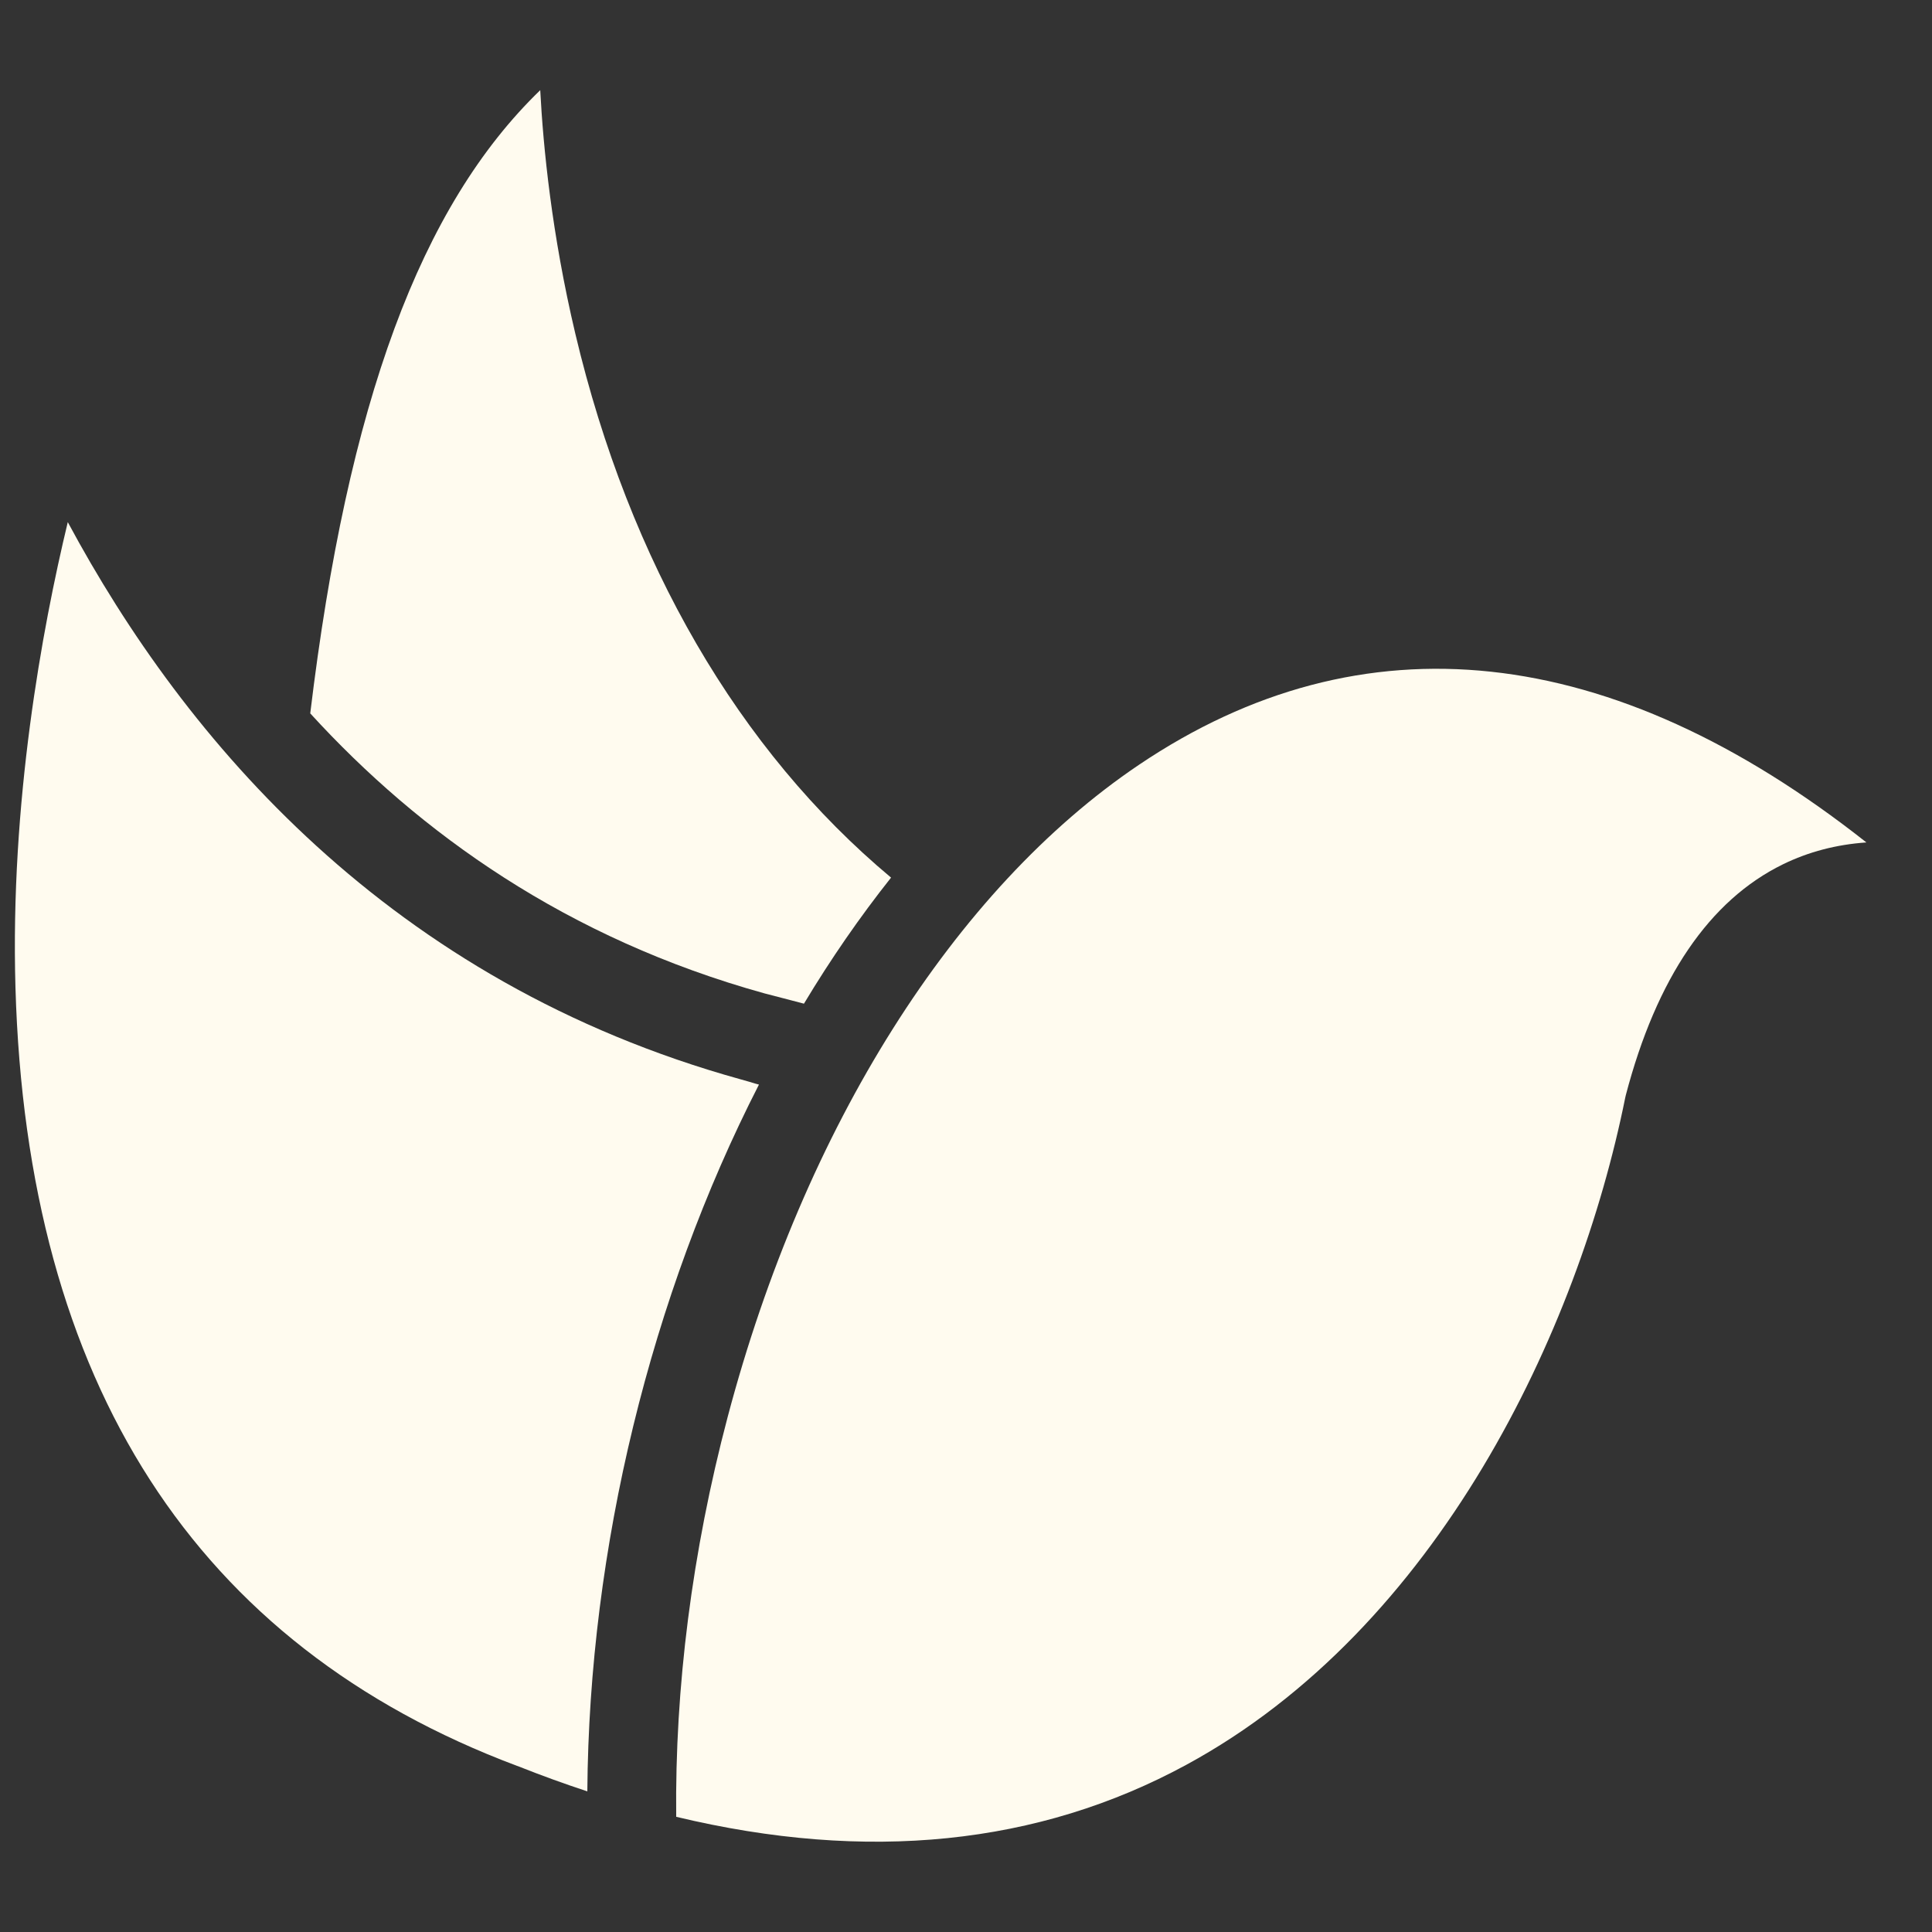
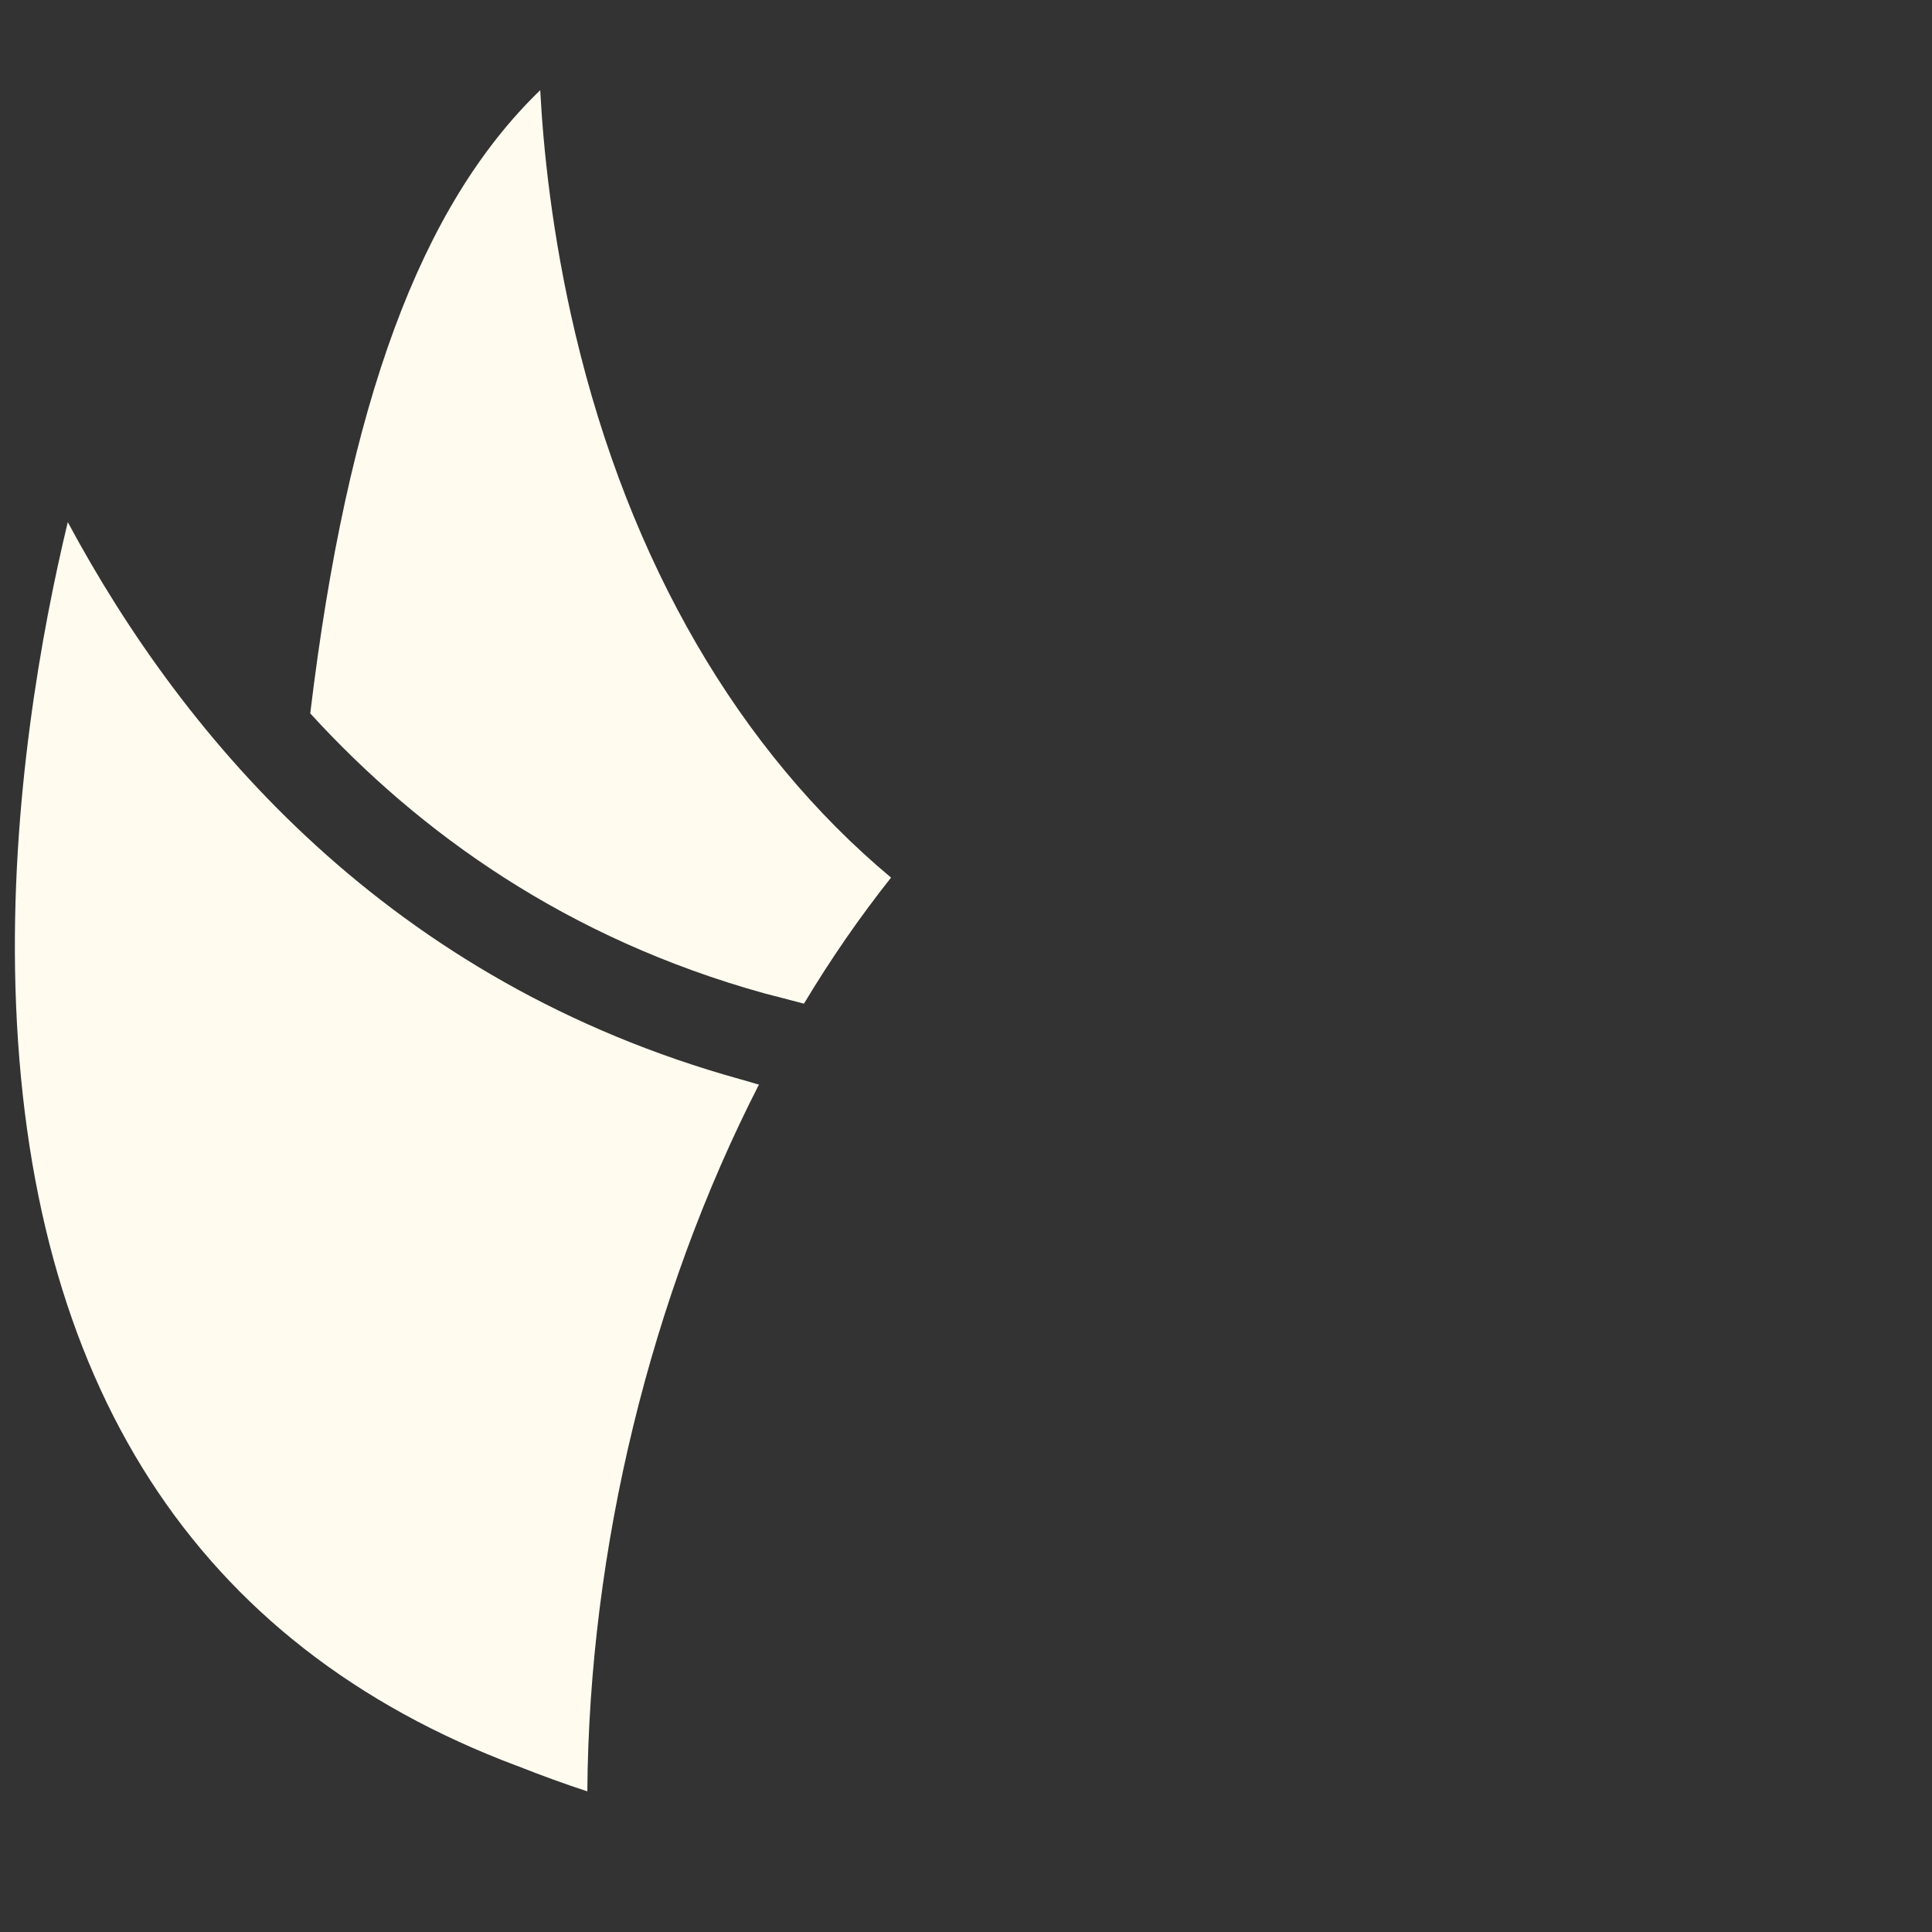
<svg xmlns="http://www.w3.org/2000/svg" width="24" height="24" viewBox="0 0 24 24" fill="none">
  <rect x="0" y="0" width="24" height="24" fill="#333333" stroke="none" />
  <path d="M6.432 21.939C6.723 22.055 7.011 22.159 7.296 22.253C7.318 19.234 8.085 16.097 9.428 13.473C9.412 13.469 9.395 13.464 9.379 13.46C9.34 13.447 9.279 13.43 9.201 13.408C4.843 12.199 2.299 9.199 0.842 6.486C0.521 7.82 0.126 9.969 0.192 12.266C0.334 17.185 2.43 20.438 6.422 21.936C6.426 21.937 6.429 21.938 6.432 21.939Z" fill="#FFFBEF" />
-   <path d="M14.737 21.923C17.869 20.223 19.607 16.528 20.189 13.637C20.192 13.627 20.194 13.616 20.196 13.606C20.578 12.149 21.235 11.184 22.148 10.737C22.467 10.581 22.813 10.491 23.185 10.465C20.023 7.968 16.926 7.628 14.148 9.501C11.855 11.047 9.992 14 9.039 17.603C8.596 19.279 8.383 20.965 8.4 22.569C10.772 23.138 12.898 22.922 14.737 21.923Z" fill="#FFFBEF" />
  <path d="M9.496 12.34C9.587 12.365 9.883 12.439 9.987 12.468C10.32 11.913 10.682 11.39 11.069 10.902C9.177 9.321 7.821 6.989 7.147 4.146C6.854 2.909 6.748 1.83 6.711 1.12C5.225 2.556 4.319 5.001 3.854 8.862C5.214 10.351 7.043 11.659 9.496 12.34Z" fill="#FFFBEF" />
</svg>